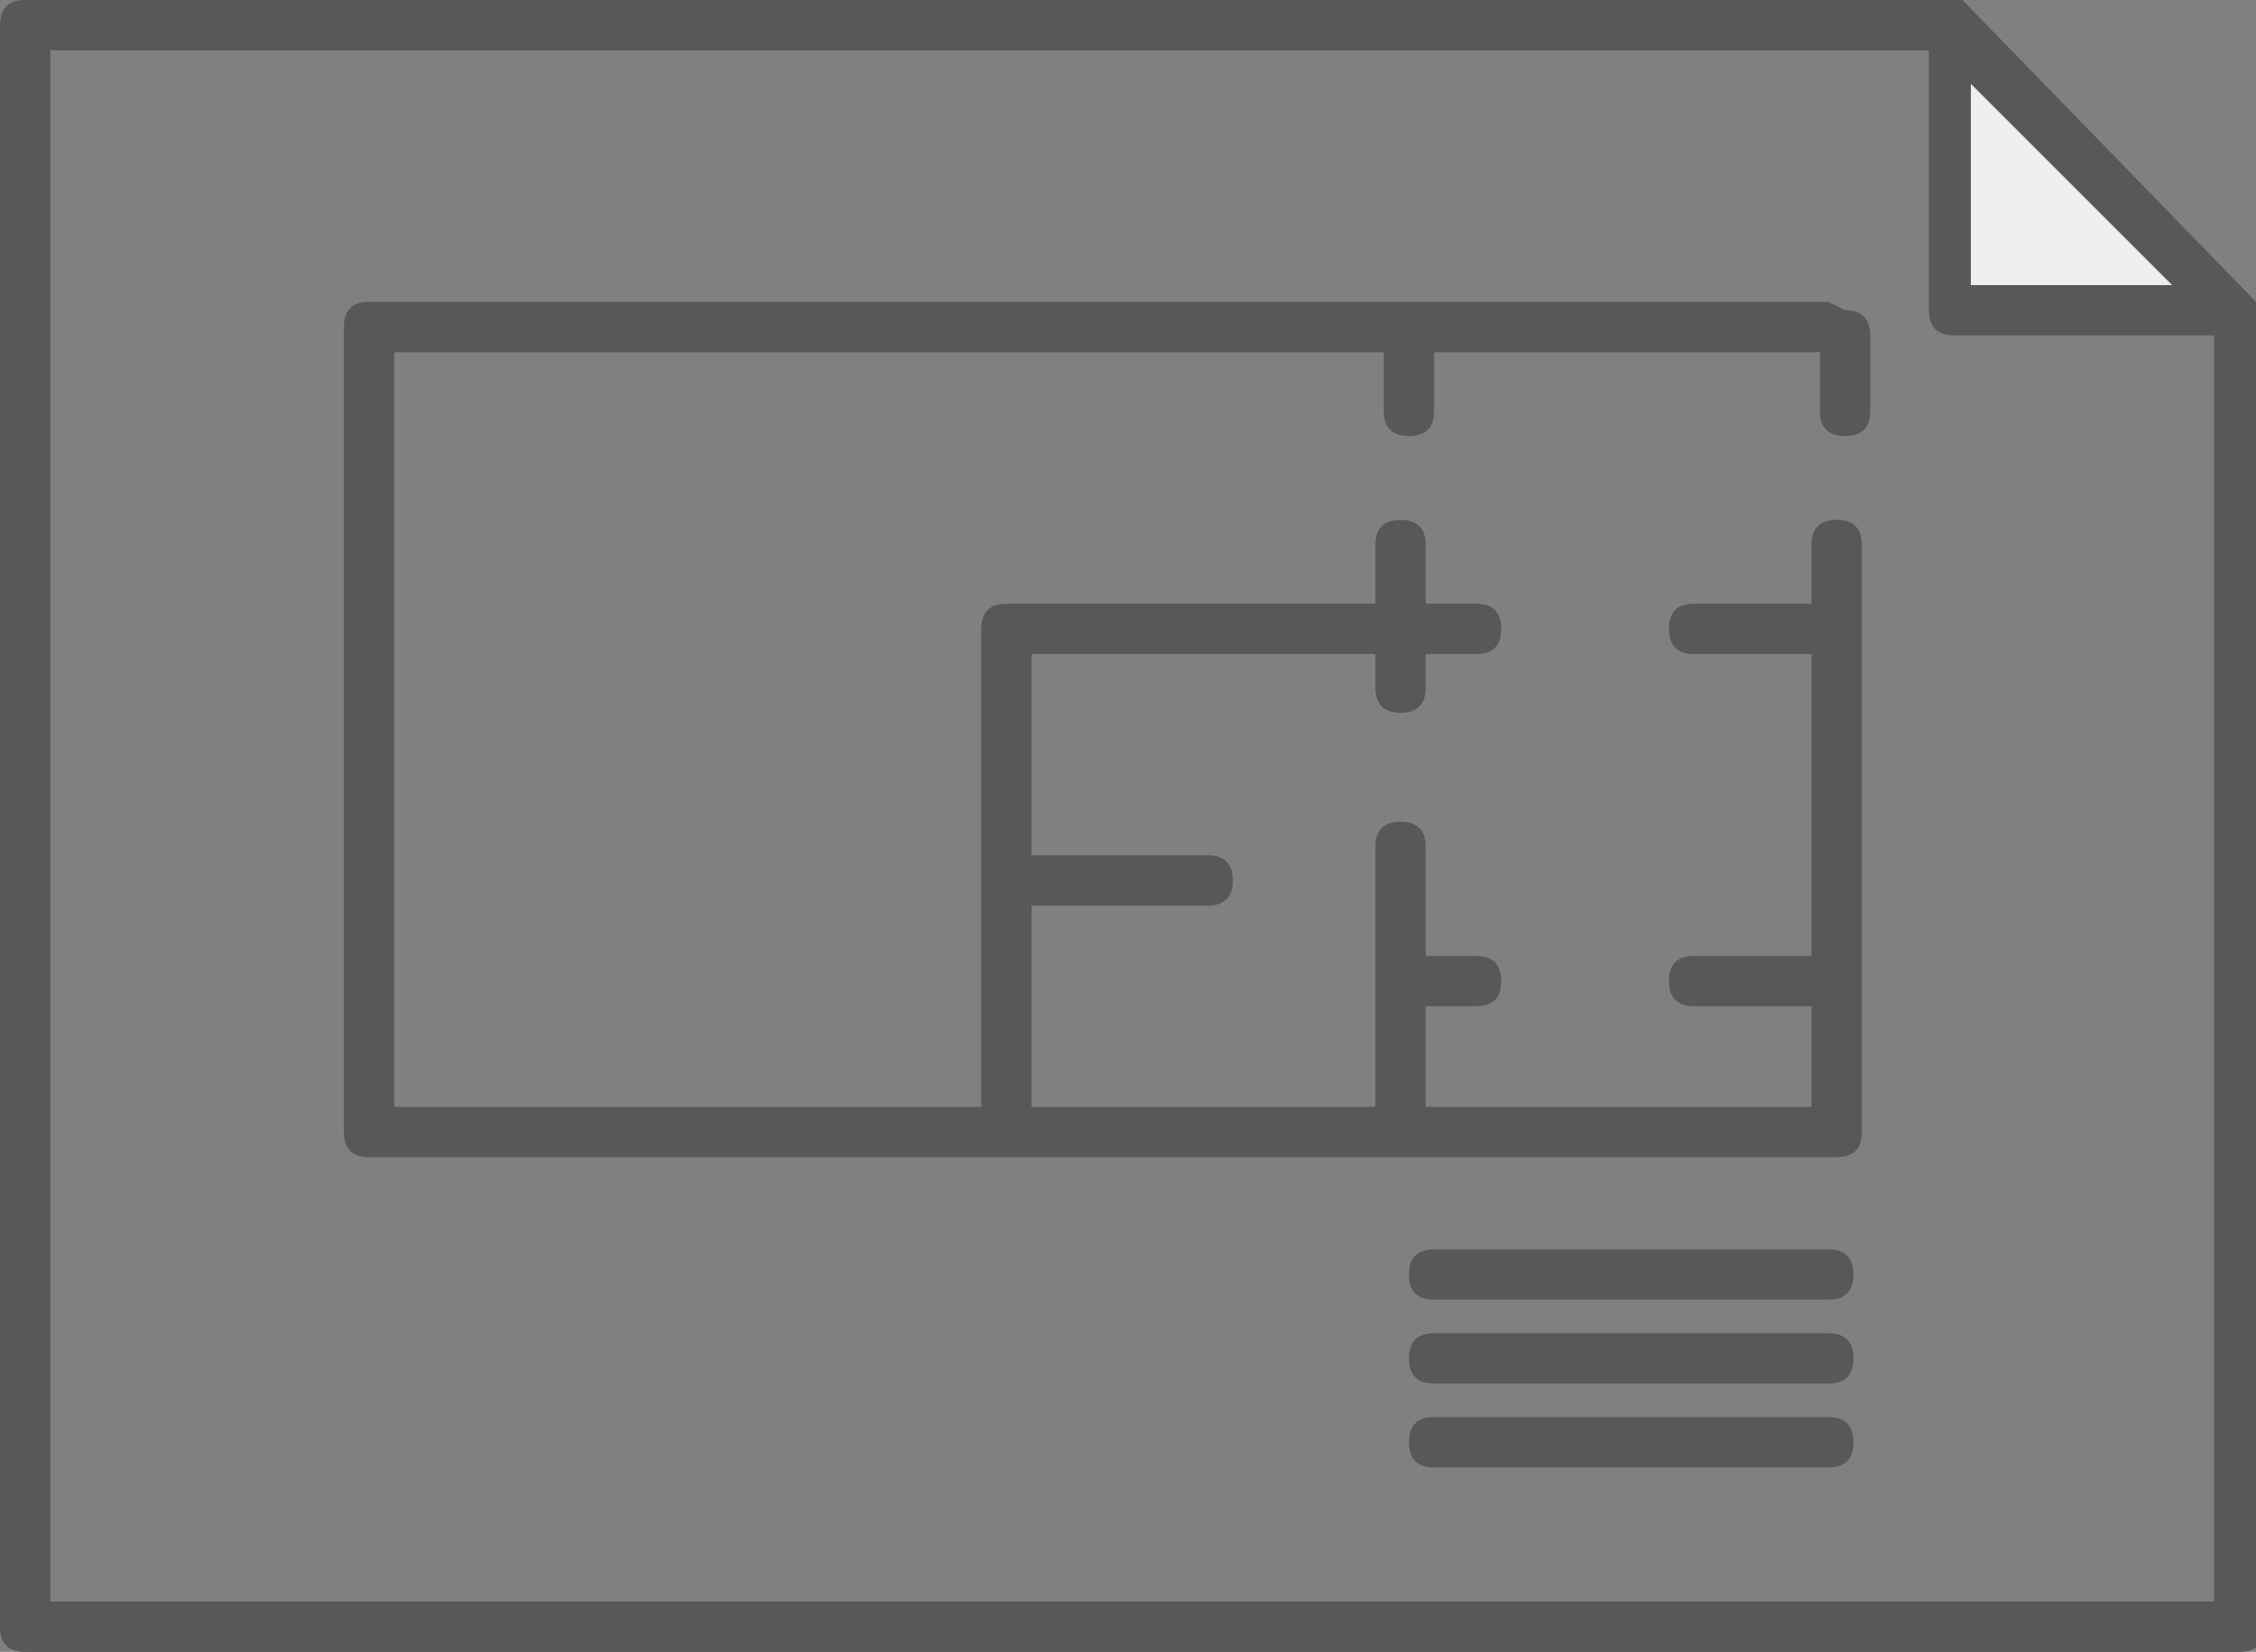
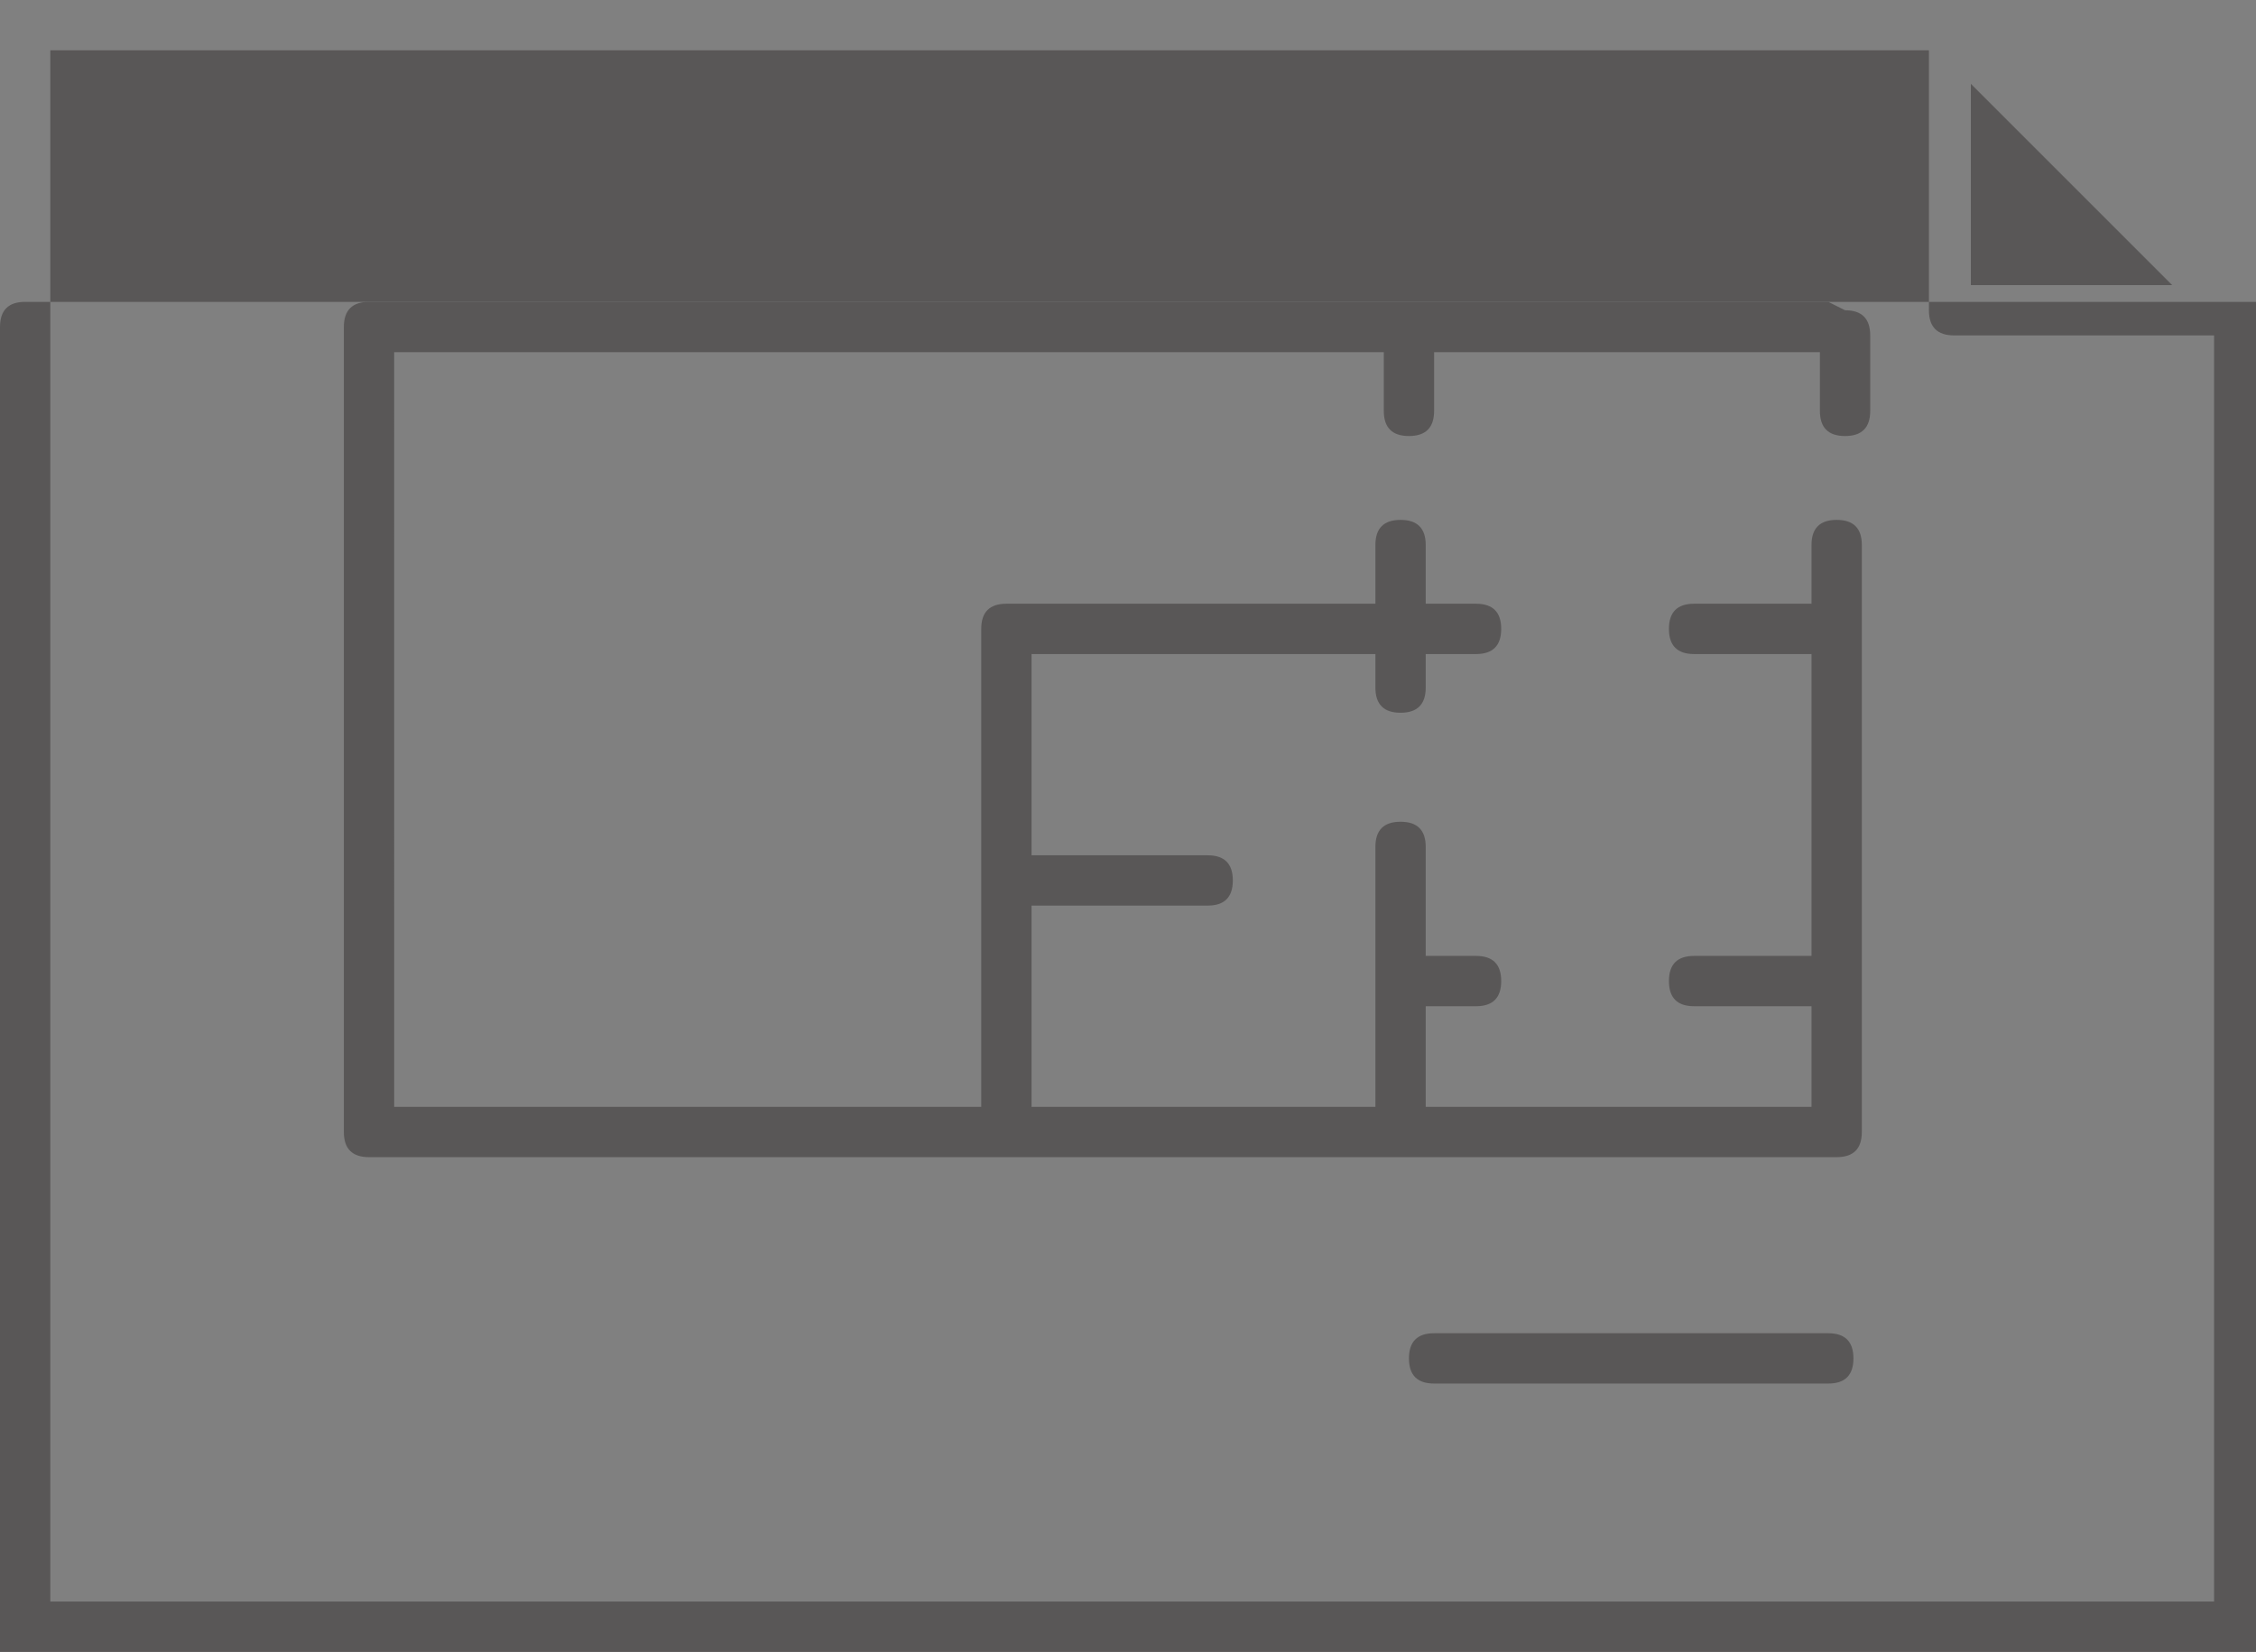
<svg xmlns="http://www.w3.org/2000/svg" id="b" data-name="Layer_2" width="26.9" height="19.7" viewBox="0 0 26.9 19.7">
  <rect x="0" y="0" width="26.9" height="19.7" fill="#808080" stroke="none" />
  <g id="c" data-name="Layer_1">
    <g id="d" data-name="間取り">
      <g id="e" data-name="間取り">
-         <polygon points="23.2 .6 23.2 3.6 26.6 3.6 23.2 .6" fill="#eeeeef" />
        <g>
          <path d="M21.8,3.6H4.4c-.2,0-.3.1-.3.3v9.6c0,.2.1.3.3.3h17.5c.2,0,.3-.1.3-.3v-7c0-.2-.1-.3-.3-.3s-.3.1-.3.3v.7h-1.4c-.2,0-.3.1-.3.3s.1.3.3.3h1.4v3.6h-1.4c-.2,0-.3.1-.3.3s.1.3.3.3h1.4v1.2h-4.6v-1.2h.6c.2,0,.3-.1.3-.3s-.1-.3-.3-.3h-.6v-1.3c0-.2-.1-.3-.3-.3s-.3.1-.3.3v3.1h-4.1v-2.4h2.1c.2,0,.3-.1.3-.3s-.1-.3-.3-.3h-2.1v-2.4h4.1v.4c0,.2.1.3.3.3s.3-.1.3-.3v-.4h.6c.2,0,.3-.1.3-.3s-.1-.3-.3-.3h-.6v-.7c0-.2-.1-.3-.3-.3s-.3.1-.3.3v.7h-4.4c-.2,0-.3.1-.3.3v5.7h-7V4.2h11.8v.7c0,.2.1.3.3.3s.3-.1.3-.3v-.7h4.6v.7c0,.2.1.3.3.3s.3-.1.3-.3v-.9c0-.2-.1-.3-.3-.3Z" fill="#595757" />
-           <path d="M26.9,3.6s0,0,0,0c0,0,0,0,0,0,0,0,0,0,0,0,0,0,0,0,0,0,0,0,0,0,0,0L23.4,0s0,0,0,0c0,0,0,0,0,0,0,0,0,0,0,0,0,0,0,0,0,0,0,0,0,0,0,0,0,0,0,0,0,0H.3c-.2,0-.3.1-.3.3v19.1c0,.2.1.3.3.3h26.4c.2,0,.3-.1.3-.3V3.7s0,0,0,0ZM23.5,1l2.4,2.4h-2.4V1ZM.6,19.1V.6h22.4v3.1c0,.2.1.3.3.3h3.1v15.1H.6Z" fill="#595757" />
-           <path d="M21.8,14.9h-4.7c-.2,0-.3.1-.3.3s.1.3.3.3h4.7c.2,0,.3-.1.3-.3s-.1-.3-.3-.3Z" fill="#595757" />
+           <path d="M26.9,3.6s0,0,0,0c0,0,0,0,0,0,0,0,0,0,0,0,0,0,0,0,0,0,0,0,0,0,0,0s0,0,0,0c0,0,0,0,0,0,0,0,0,0,0,0,0,0,0,0,0,0,0,0,0,0,0,0,0,0,0,0,0,0H.3c-.2,0-.3.1-.3.3v19.1c0,.2.1.3.3.3h26.4c.2,0,.3-.1.3-.3V3.7s0,0,0,0ZM23.5,1l2.4,2.4h-2.4V1ZM.6,19.1V.6h22.4v3.1c0,.2.1.3.3.3h3.1v15.1H.6Z" fill="#595757" />
          <path d="M21.8,15.9h-4.7c-.2,0-.3.1-.3.3s.1.3.3.3h4.7c.2,0,.3-.1.3-.3s-.1-.3-.3-.3Z" fill="#595757" />
-           <path d="M21.8,16.9h-4.7c-.2,0-.3.1-.3.3s.1.3.3.3h4.7c.2,0,.3-.1.3-.3s-.1-.3-.3-.3Z" fill="#595757" />
        </g>
      </g>
    </g>
  </g>
</svg>